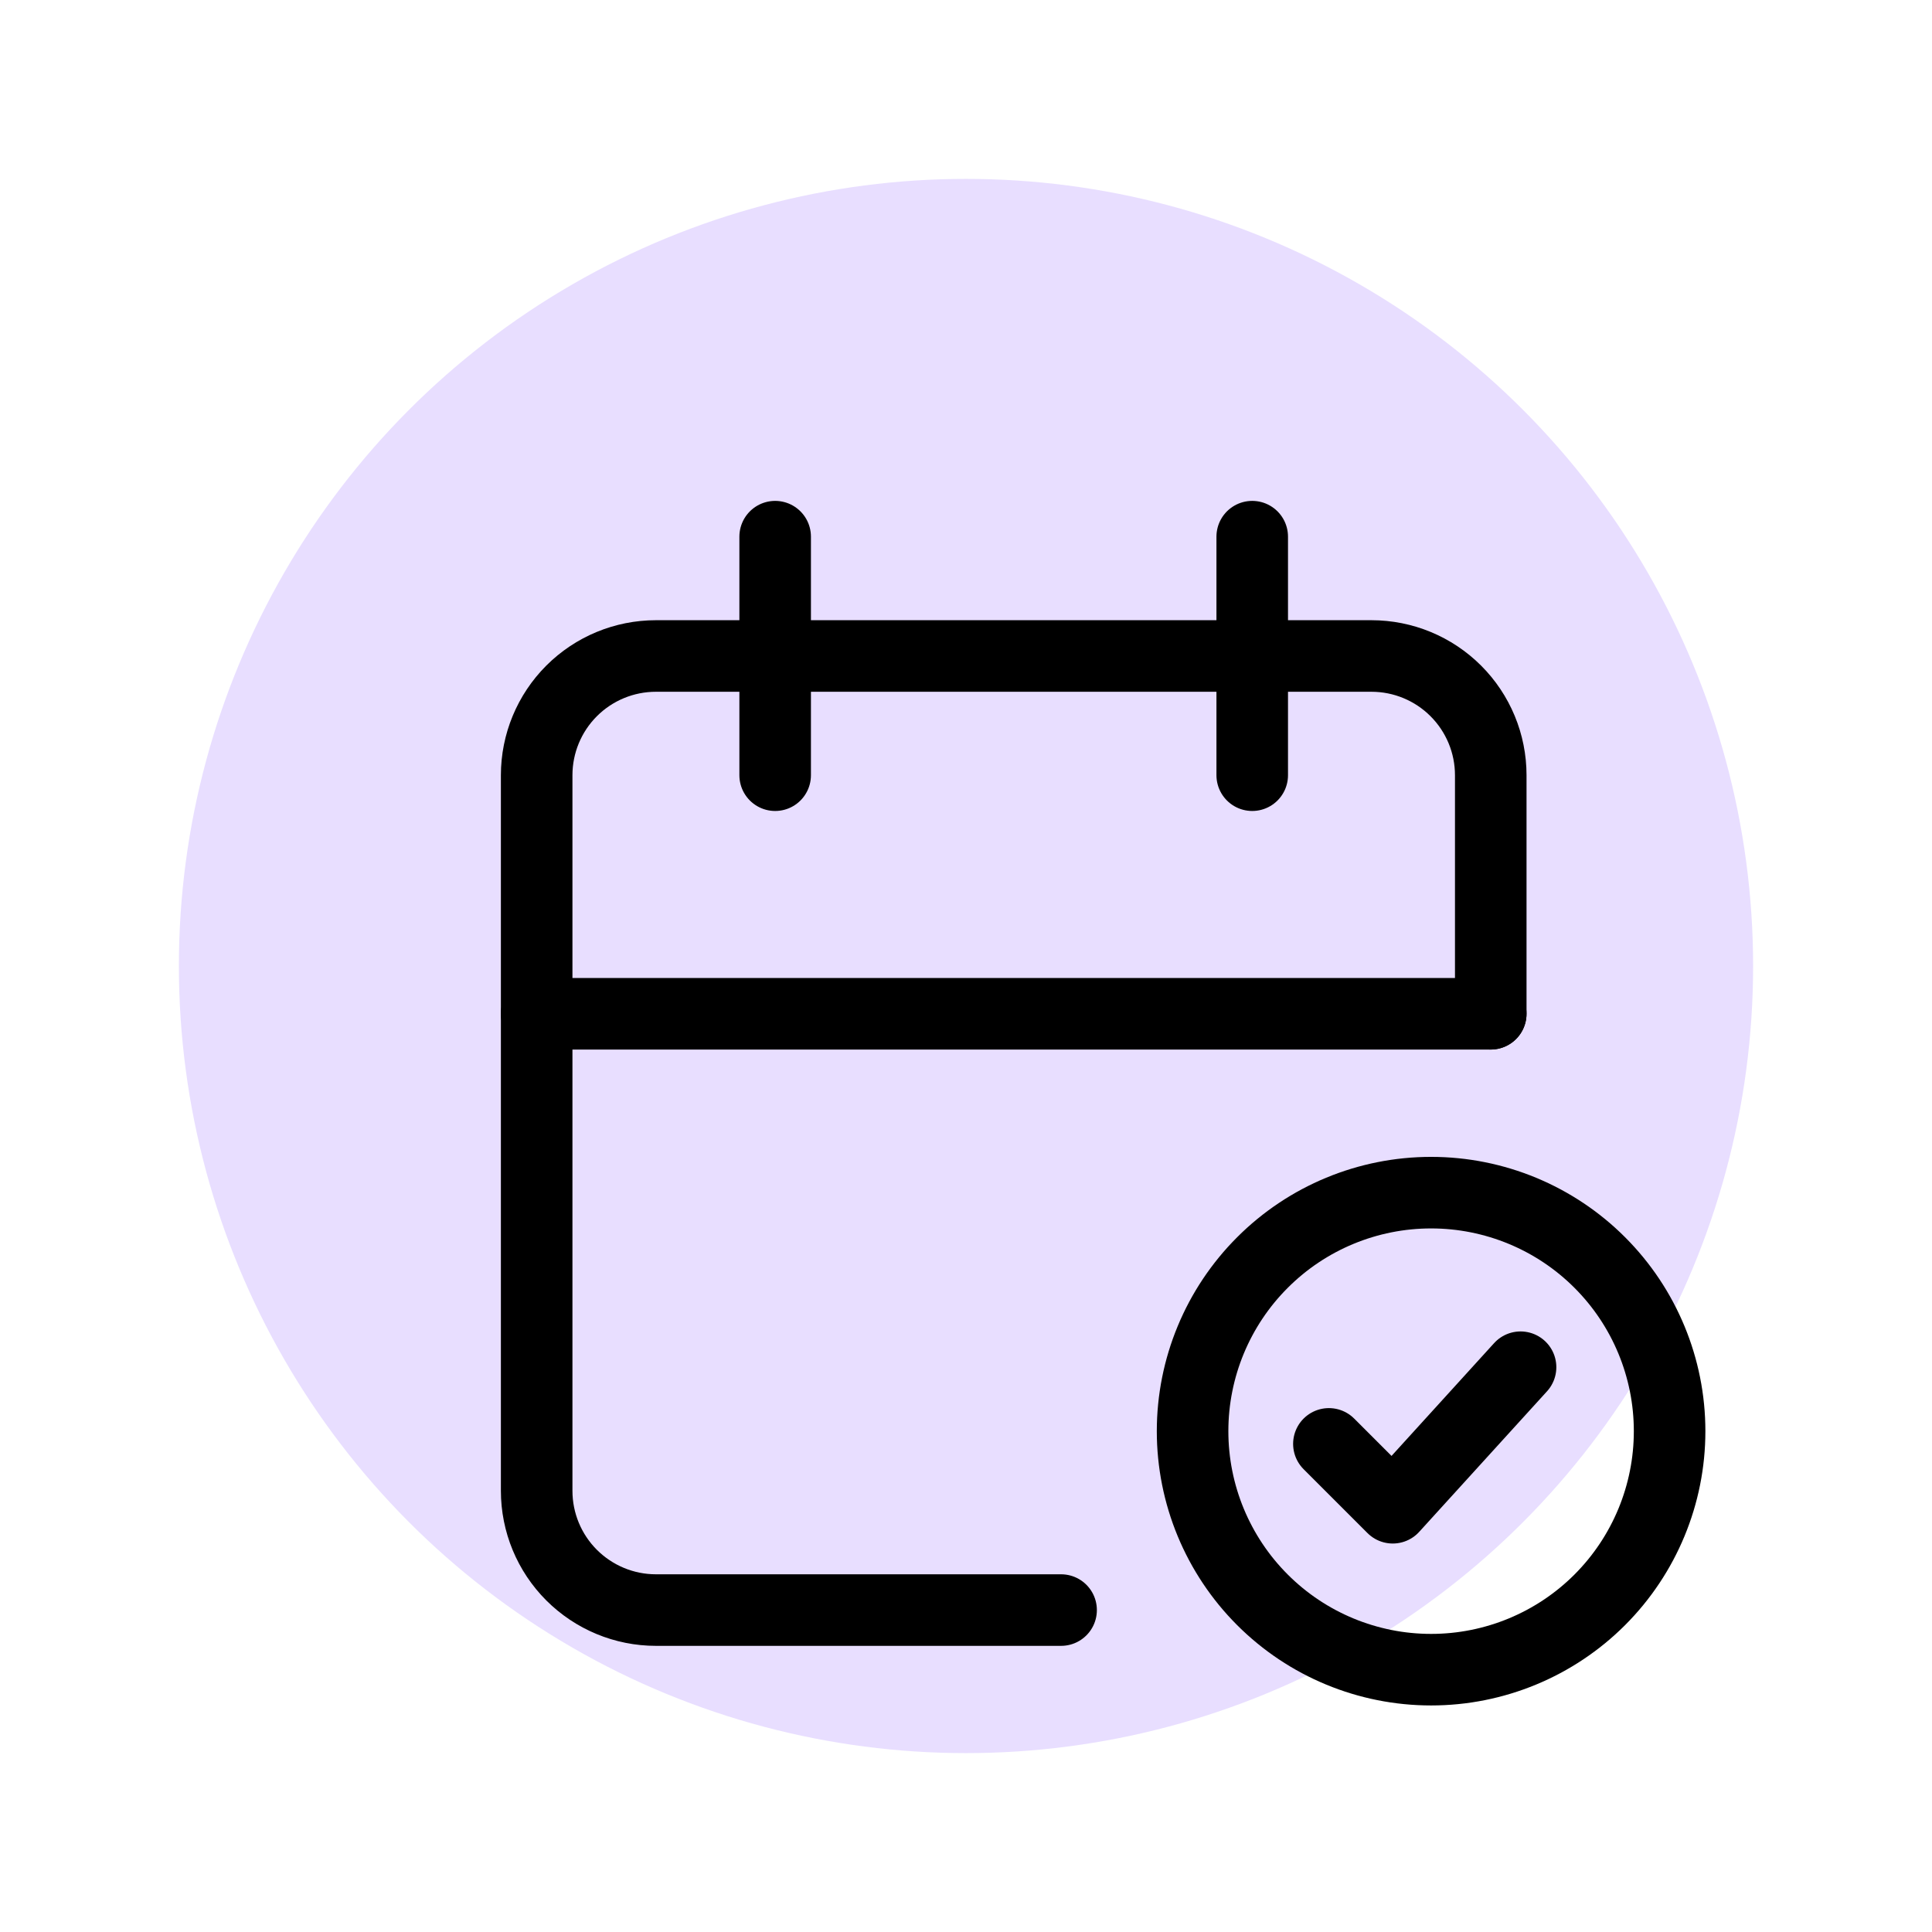
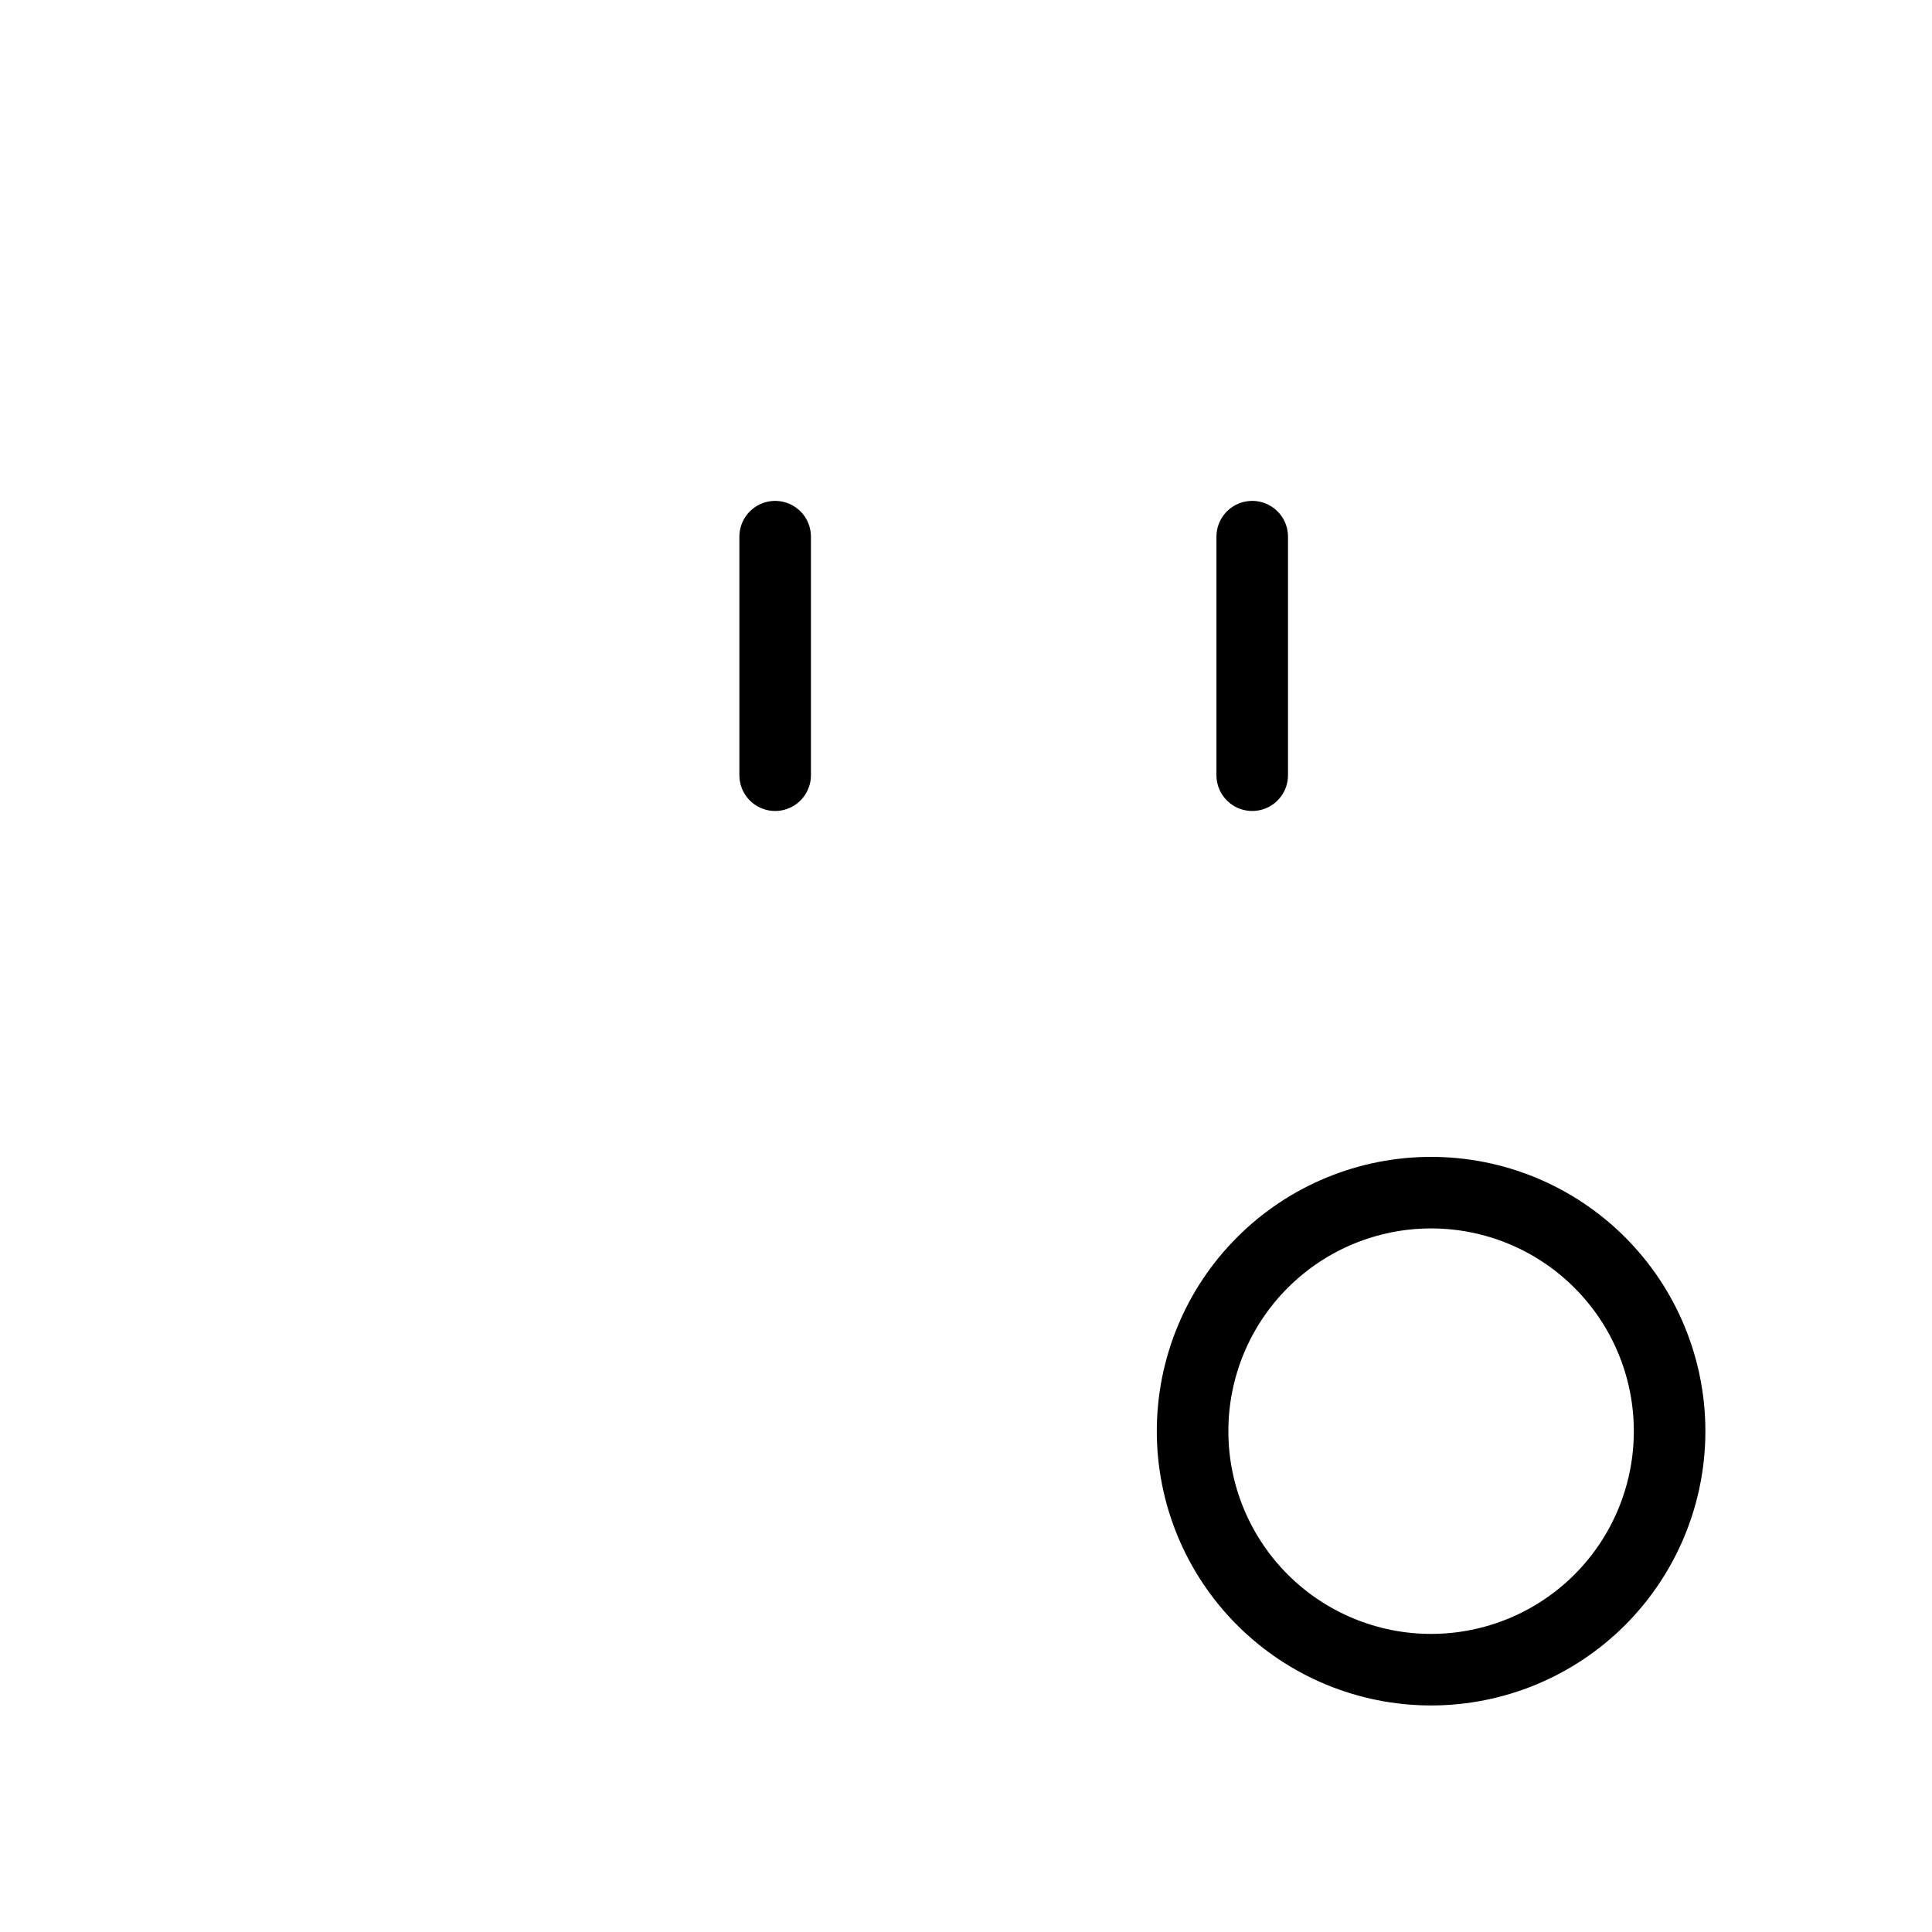
<svg xmlns="http://www.w3.org/2000/svg" width="54" height="54" viewBox="0 0 54 54" fill="none">
-   <circle cx="27" cy="27" r="22" fill="#E8DEFF" />
  <g clip-path="url(#clip0_1105_1405)">
-     <path d="M29.658 45.002H18.333C17.449 45.002 16.601 44.65 15.976 44.025C15.351 43.4 15 42.552 15 41.668V21.668C15 20.784 15.351 19.936 15.976 19.311C16.601 18.686 17.449 18.335 18.333 18.335H38.333C39.217 18.335 40.065 18.686 40.69 19.311C41.316 19.936 41.667 20.784 41.667 21.668V28.335" stroke="black" stroke-width="2" stroke-linecap="round" stroke-linejoin="round" />
    <path d="M33.333 40.002C33.333 41.77 34.035 43.465 35.286 44.716C36.536 45.966 38.232 46.668 40 46.668C41.768 46.668 43.464 45.966 44.714 44.716C45.964 43.465 46.666 41.77 46.666 40.002C46.666 38.233 45.964 36.538 44.714 35.288C43.464 34.037 41.768 33.335 40 33.335C38.232 33.335 36.536 34.037 35.286 35.288C34.035 36.538 33.333 38.233 33.333 40.002Z" stroke="black" stroke-width="2" stroke-linecap="round" stroke-linejoin="round" />
    <path d="M35 15V21.667" stroke="black" stroke-width="2" stroke-linecap="round" stroke-linejoin="round" />
    <path d="M21.666 15V21.667" stroke="black" stroke-width="2" stroke-linecap="round" stroke-linejoin="round" />
-     <path d="M15 28.335H41.667" stroke="black" stroke-width="2" stroke-linecap="round" stroke-linejoin="round" />
-     <path d="M37.143 40.357L38.928 42.142L42.5 38.214" stroke="black" stroke-width="2" stroke-linecap="round" stroke-linejoin="round" />
  </g>
  <defs>
    <clipPath id="clip0_1105_1405">
      <rect width="40" height="40" fill="white" transform="translate(10 10)" />
    </clipPath>
  </defs>
</svg>